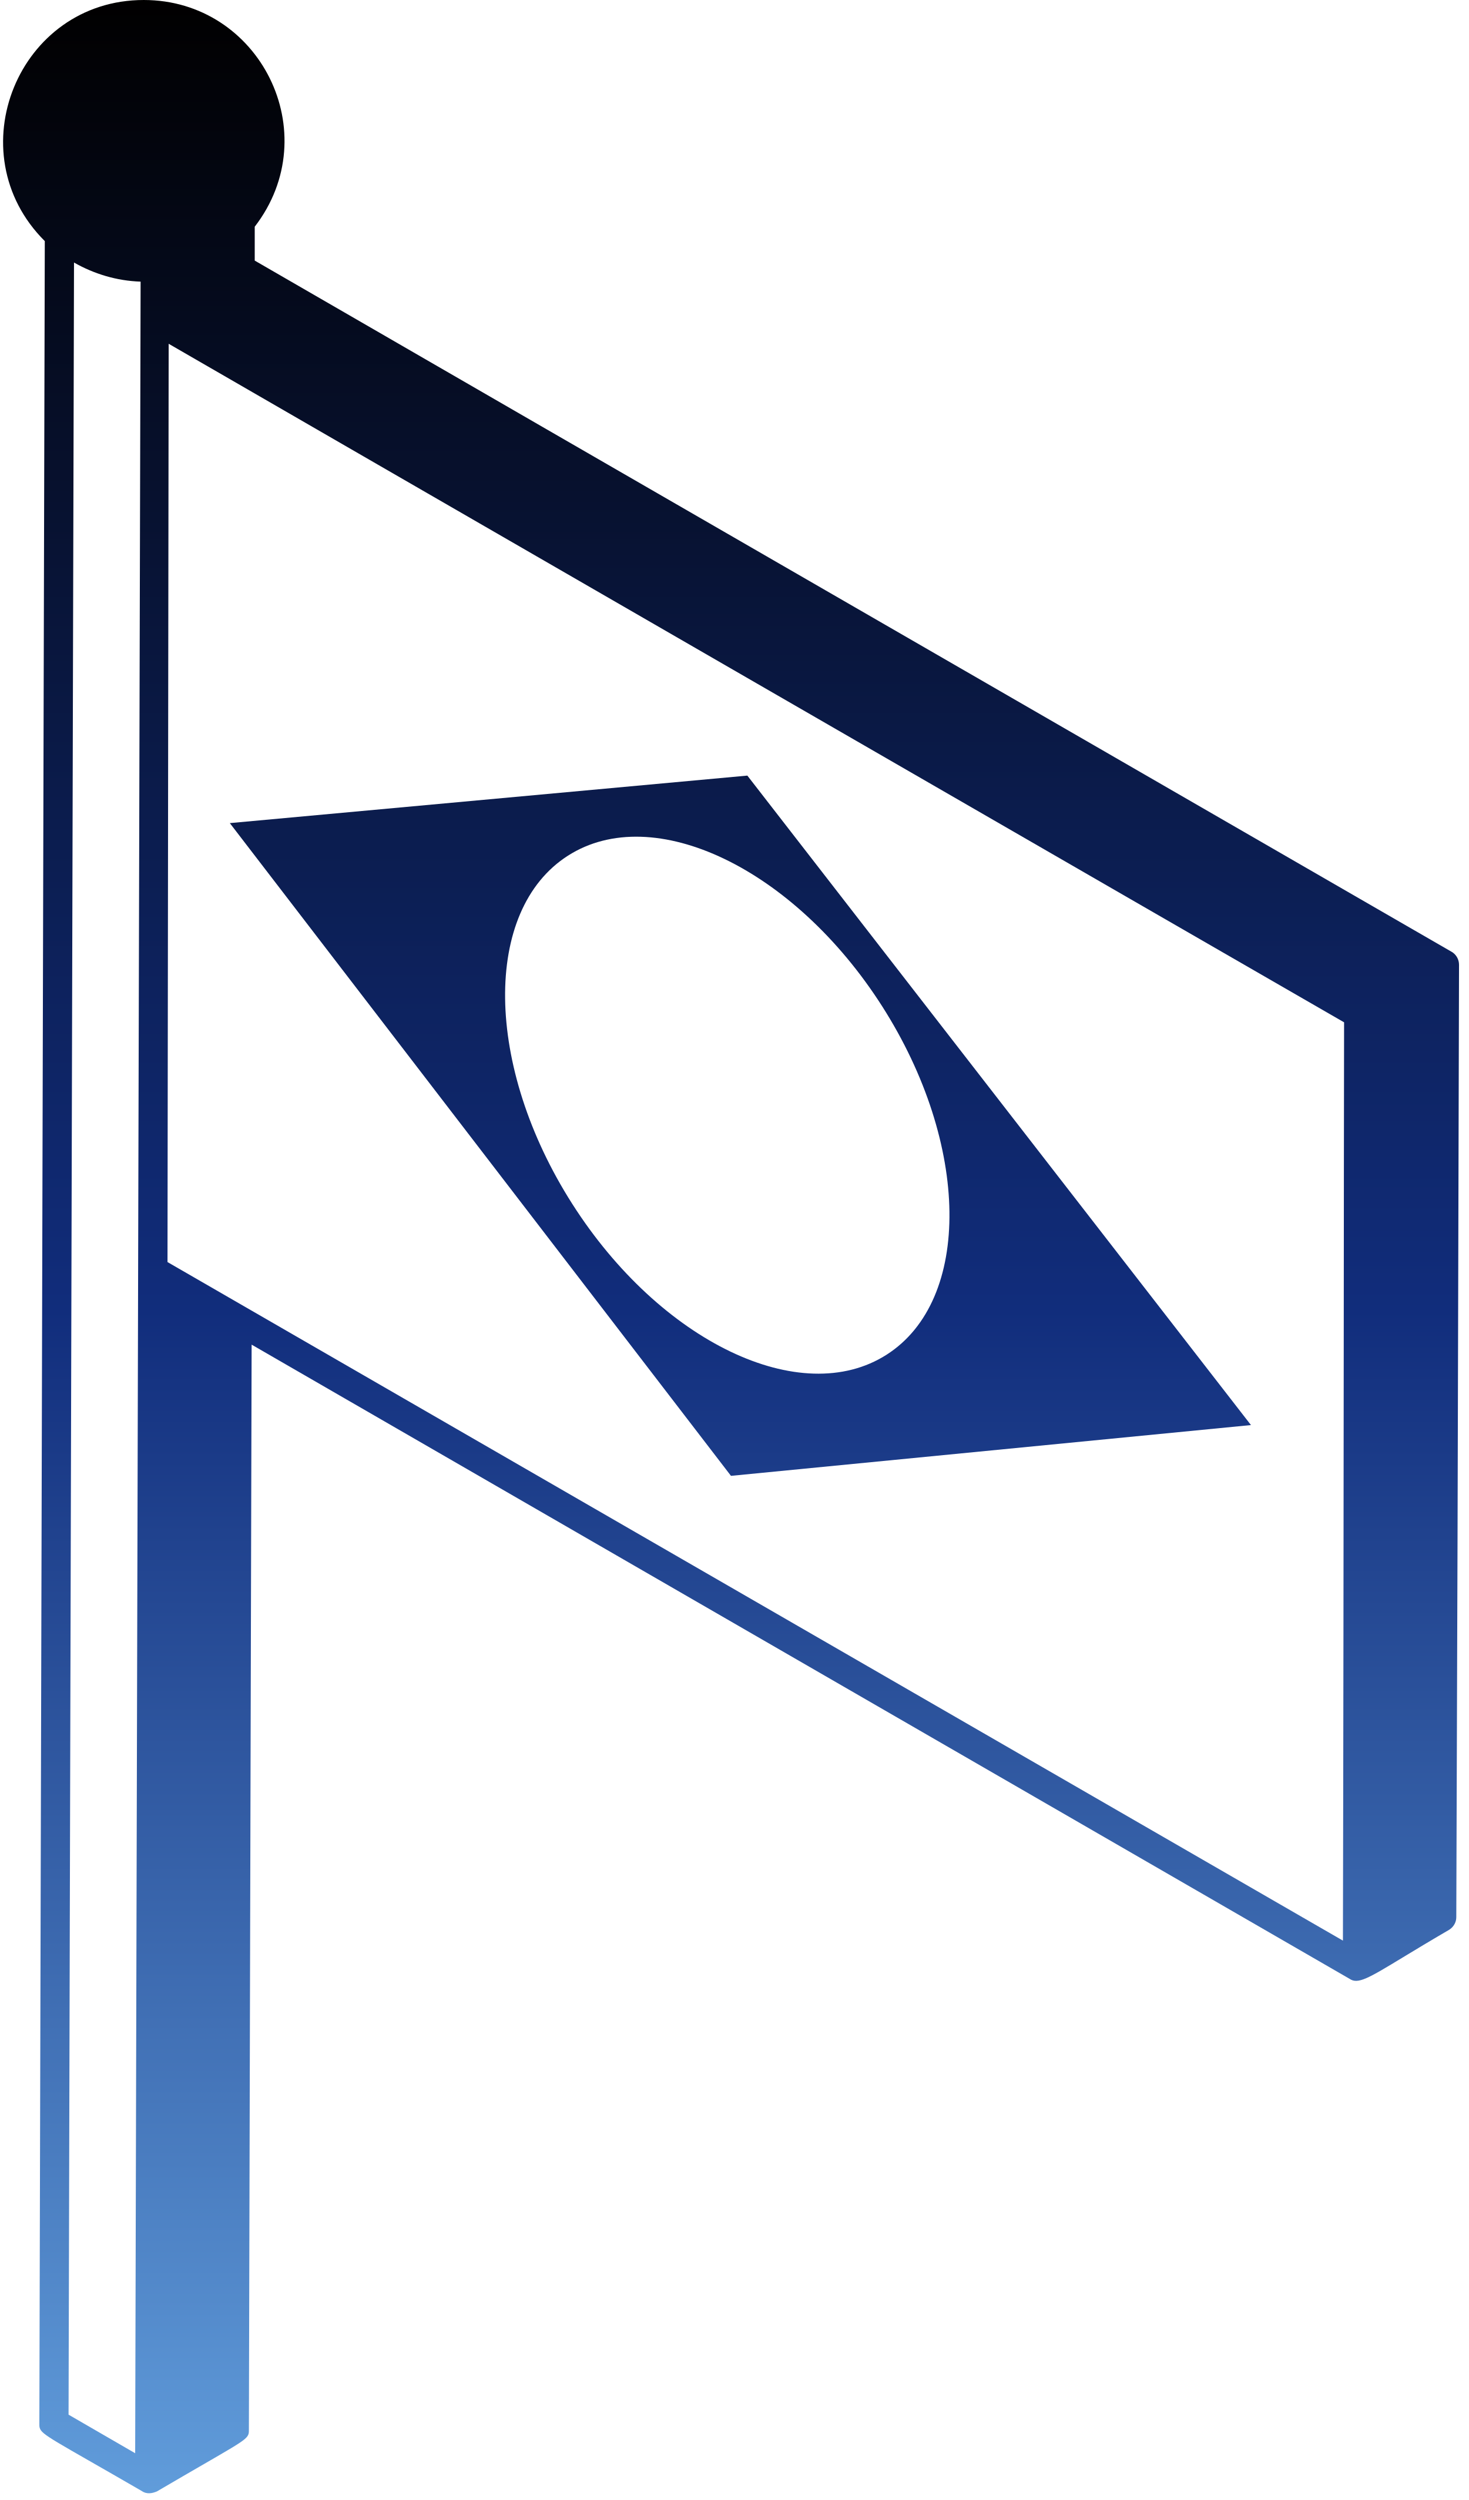
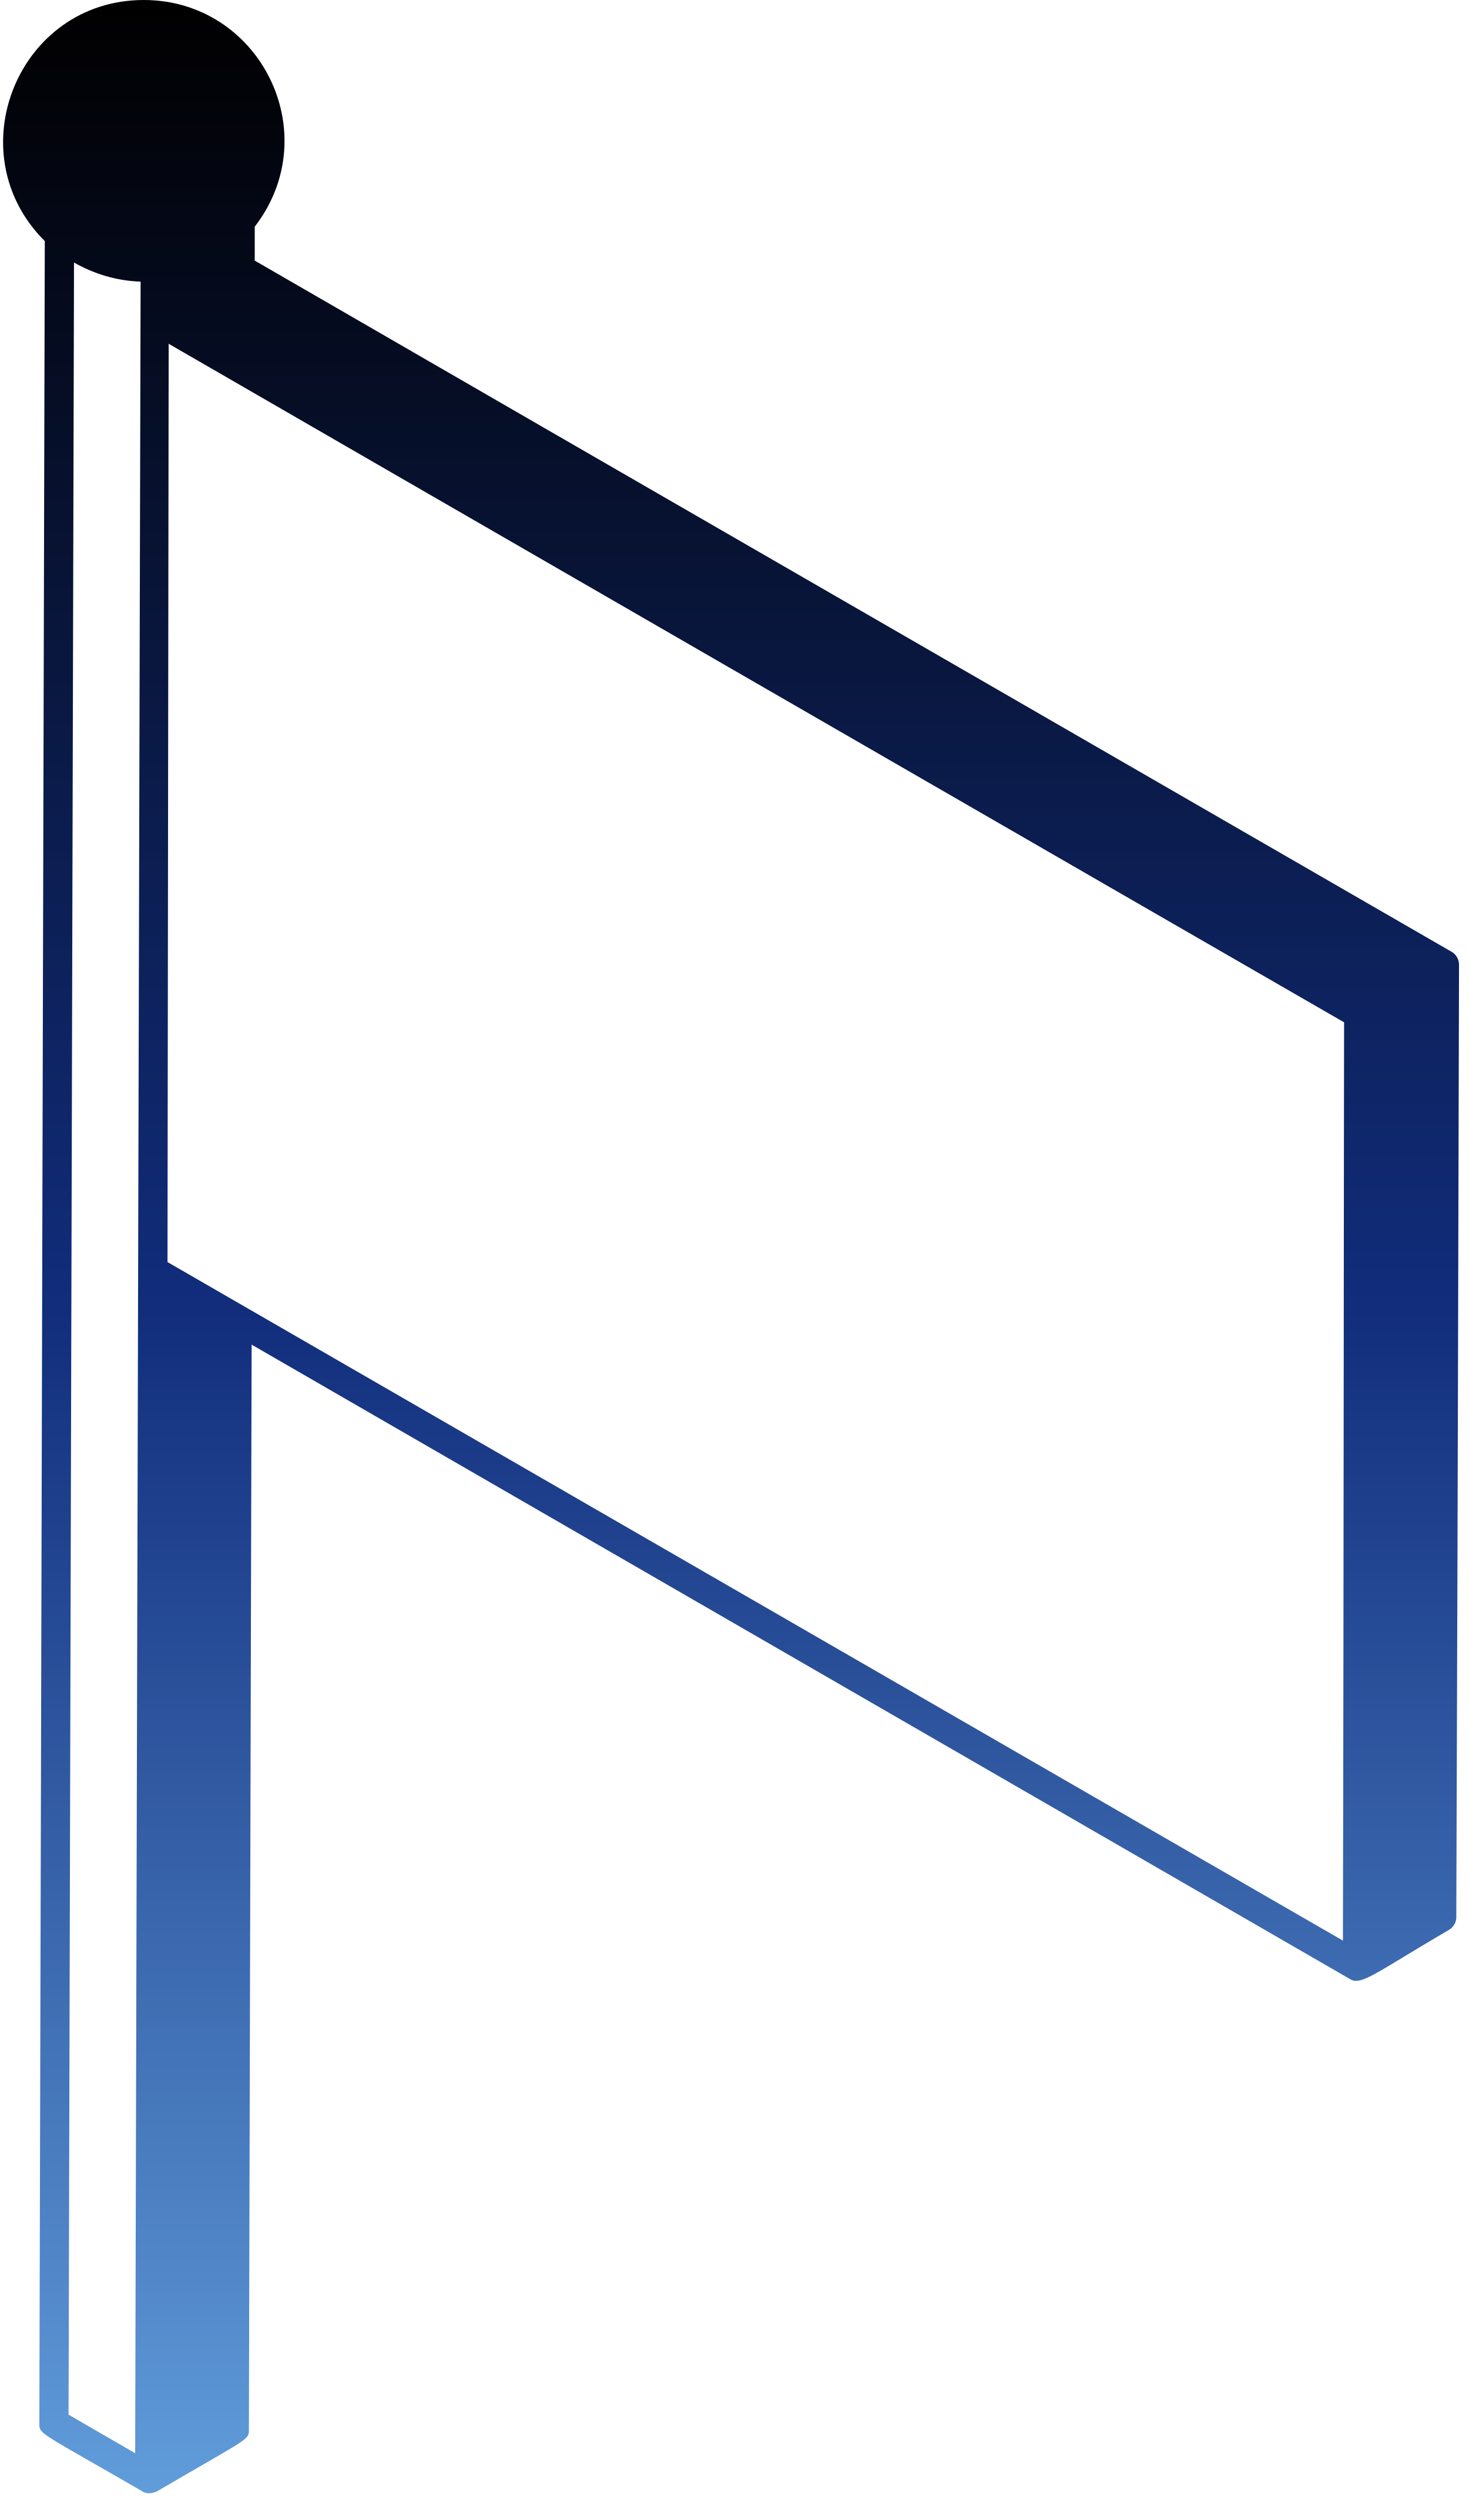
<svg xmlns="http://www.w3.org/2000/svg" width="124" height="211" viewBox="0 0 124 211" fill="none">
-   <path fill-rule="evenodd" clip-rule="evenodd" d="M63.085 65.46L105.594 120.273V120.275L61.702 124.561L19.4 69.47L63.085 65.46ZM47.945 72.216C40.722 76.826 40.89 89.993 48.316 101.624C55.741 113.256 67.615 118.948 74.835 114.338C82.058 109.728 81.89 96.562 74.465 84.93C67.039 73.299 55.165 67.606 47.945 72.216Z" fill="url(#paint0_linear_5702_70)" />
-   <path fill-rule="evenodd" clip-rule="evenodd" d="M61.125 44.882C71.083 50.629 86.27 59.393 122.561 80.348H122.566C122.927 80.579 123.158 80.974 123.158 81.433C123.117 97.008 123.095 106.029 123.079 112.468C123.044 126.935 123.04 128.373 122.927 161.814C122.927 162.241 122.696 162.635 122.335 162.866C120.74 163.795 119.473 164.563 118.453 165.18C115.499 166.97 114.627 167.499 113.918 167.01L21.24 113.487L21.009 205.044C21.009 205.183 21.01 205.295 20.985 205.401C20.841 205.996 19.867 206.391 13.25 210.272C12.854 210.438 12.394 210.536 11.967 210.24C4.512 205.923 3.485 205.503 3.344 204.881C3.32 204.774 3.322 204.66 3.322 204.52L3.781 20.349C-3.714 12.887 1.546 0 12.133 0C21.928 0 27.583 11.244 21.502 19.134V21.994C44.888 35.512 49.352 38.088 61.125 44.882ZM5.787 203.796L11.41 207.051C11.41 206.886 11.525 161.149 11.639 115.411C11.754 69.672 11.869 23.934 11.869 23.77C9.83 23.702 7.924 23.112 6.247 22.157L5.787 203.796ZM14.139 106.518L113.358 163.788C113.398 147.066 113.413 128.679 113.427 112.766C113.435 102.556 113.443 93.363 113.456 86.283C105.795 81.879 21.898 33.451 14.237 29.014L14.139 106.518Z" fill="url(#paint1_linear_5702_70)" />
+   <path fill-rule="evenodd" clip-rule="evenodd" d="M61.125 44.882C71.083 50.629 86.27 59.393 122.561 80.348H122.566C122.927 80.579 123.158 80.974 123.158 81.433C123.117 97.008 123.095 106.029 123.079 112.468C123.044 126.935 123.04 128.373 122.927 161.814C122.927 162.241 122.696 162.635 122.335 162.866C120.74 163.795 119.473 164.563 118.453 165.18C115.499 166.97 114.627 167.499 113.918 167.01L21.24 113.487L21.009 205.044C21.009 205.183 21.01 205.295 20.985 205.401C20.841 205.996 19.867 206.391 13.25 210.272C12.854 210.438 12.394 210.536 11.967 210.24C4.512 205.923 3.485 205.503 3.344 204.881C3.32 204.774 3.322 204.66 3.322 204.52L3.781 20.349C-3.714 12.887 1.546 0 12.133 0C21.928 0 27.583 11.244 21.502 19.134V21.994C44.888 35.512 49.352 38.088 61.125 44.882ZM5.787 203.796L11.41 207.051C11.41 206.886 11.525 161.149 11.639 115.411C11.754 69.672 11.869 23.934 11.869 23.77C9.83 23.702 7.924 23.112 6.247 22.157L5.787 203.796M14.139 106.518L113.358 163.788C113.398 147.066 113.413 128.679 113.427 112.766C113.435 102.556 113.443 93.363 113.456 86.283C105.795 81.879 21.898 33.451 14.237 29.014L14.139 106.518Z" fill="url(#paint1_linear_5702_70)" />
  <defs>
    <linearGradient id="paint0_linear_5702_70" x1="61.709" y1="213.86" x2="61.709" y2="0" gradientUnits="userSpaceOnUse">
      <stop stop-color="#63A0DE" />
      <stop offset="0.483" stop-color="#112D7C" />
      <stop offset="1" stop-color="#010000" />
    </linearGradient>
    <linearGradient id="paint1_linear_5702_70" x1="61.709" y1="213.86" x2="61.709" y2="0" gradientUnits="userSpaceOnUse">
      <stop stop-color="#63A0DE" />
      <stop offset="0.483" stop-color="#112D7C" />
      <stop offset="1" stop-color="#010000" />
    </linearGradient>
  </defs>
</svg>